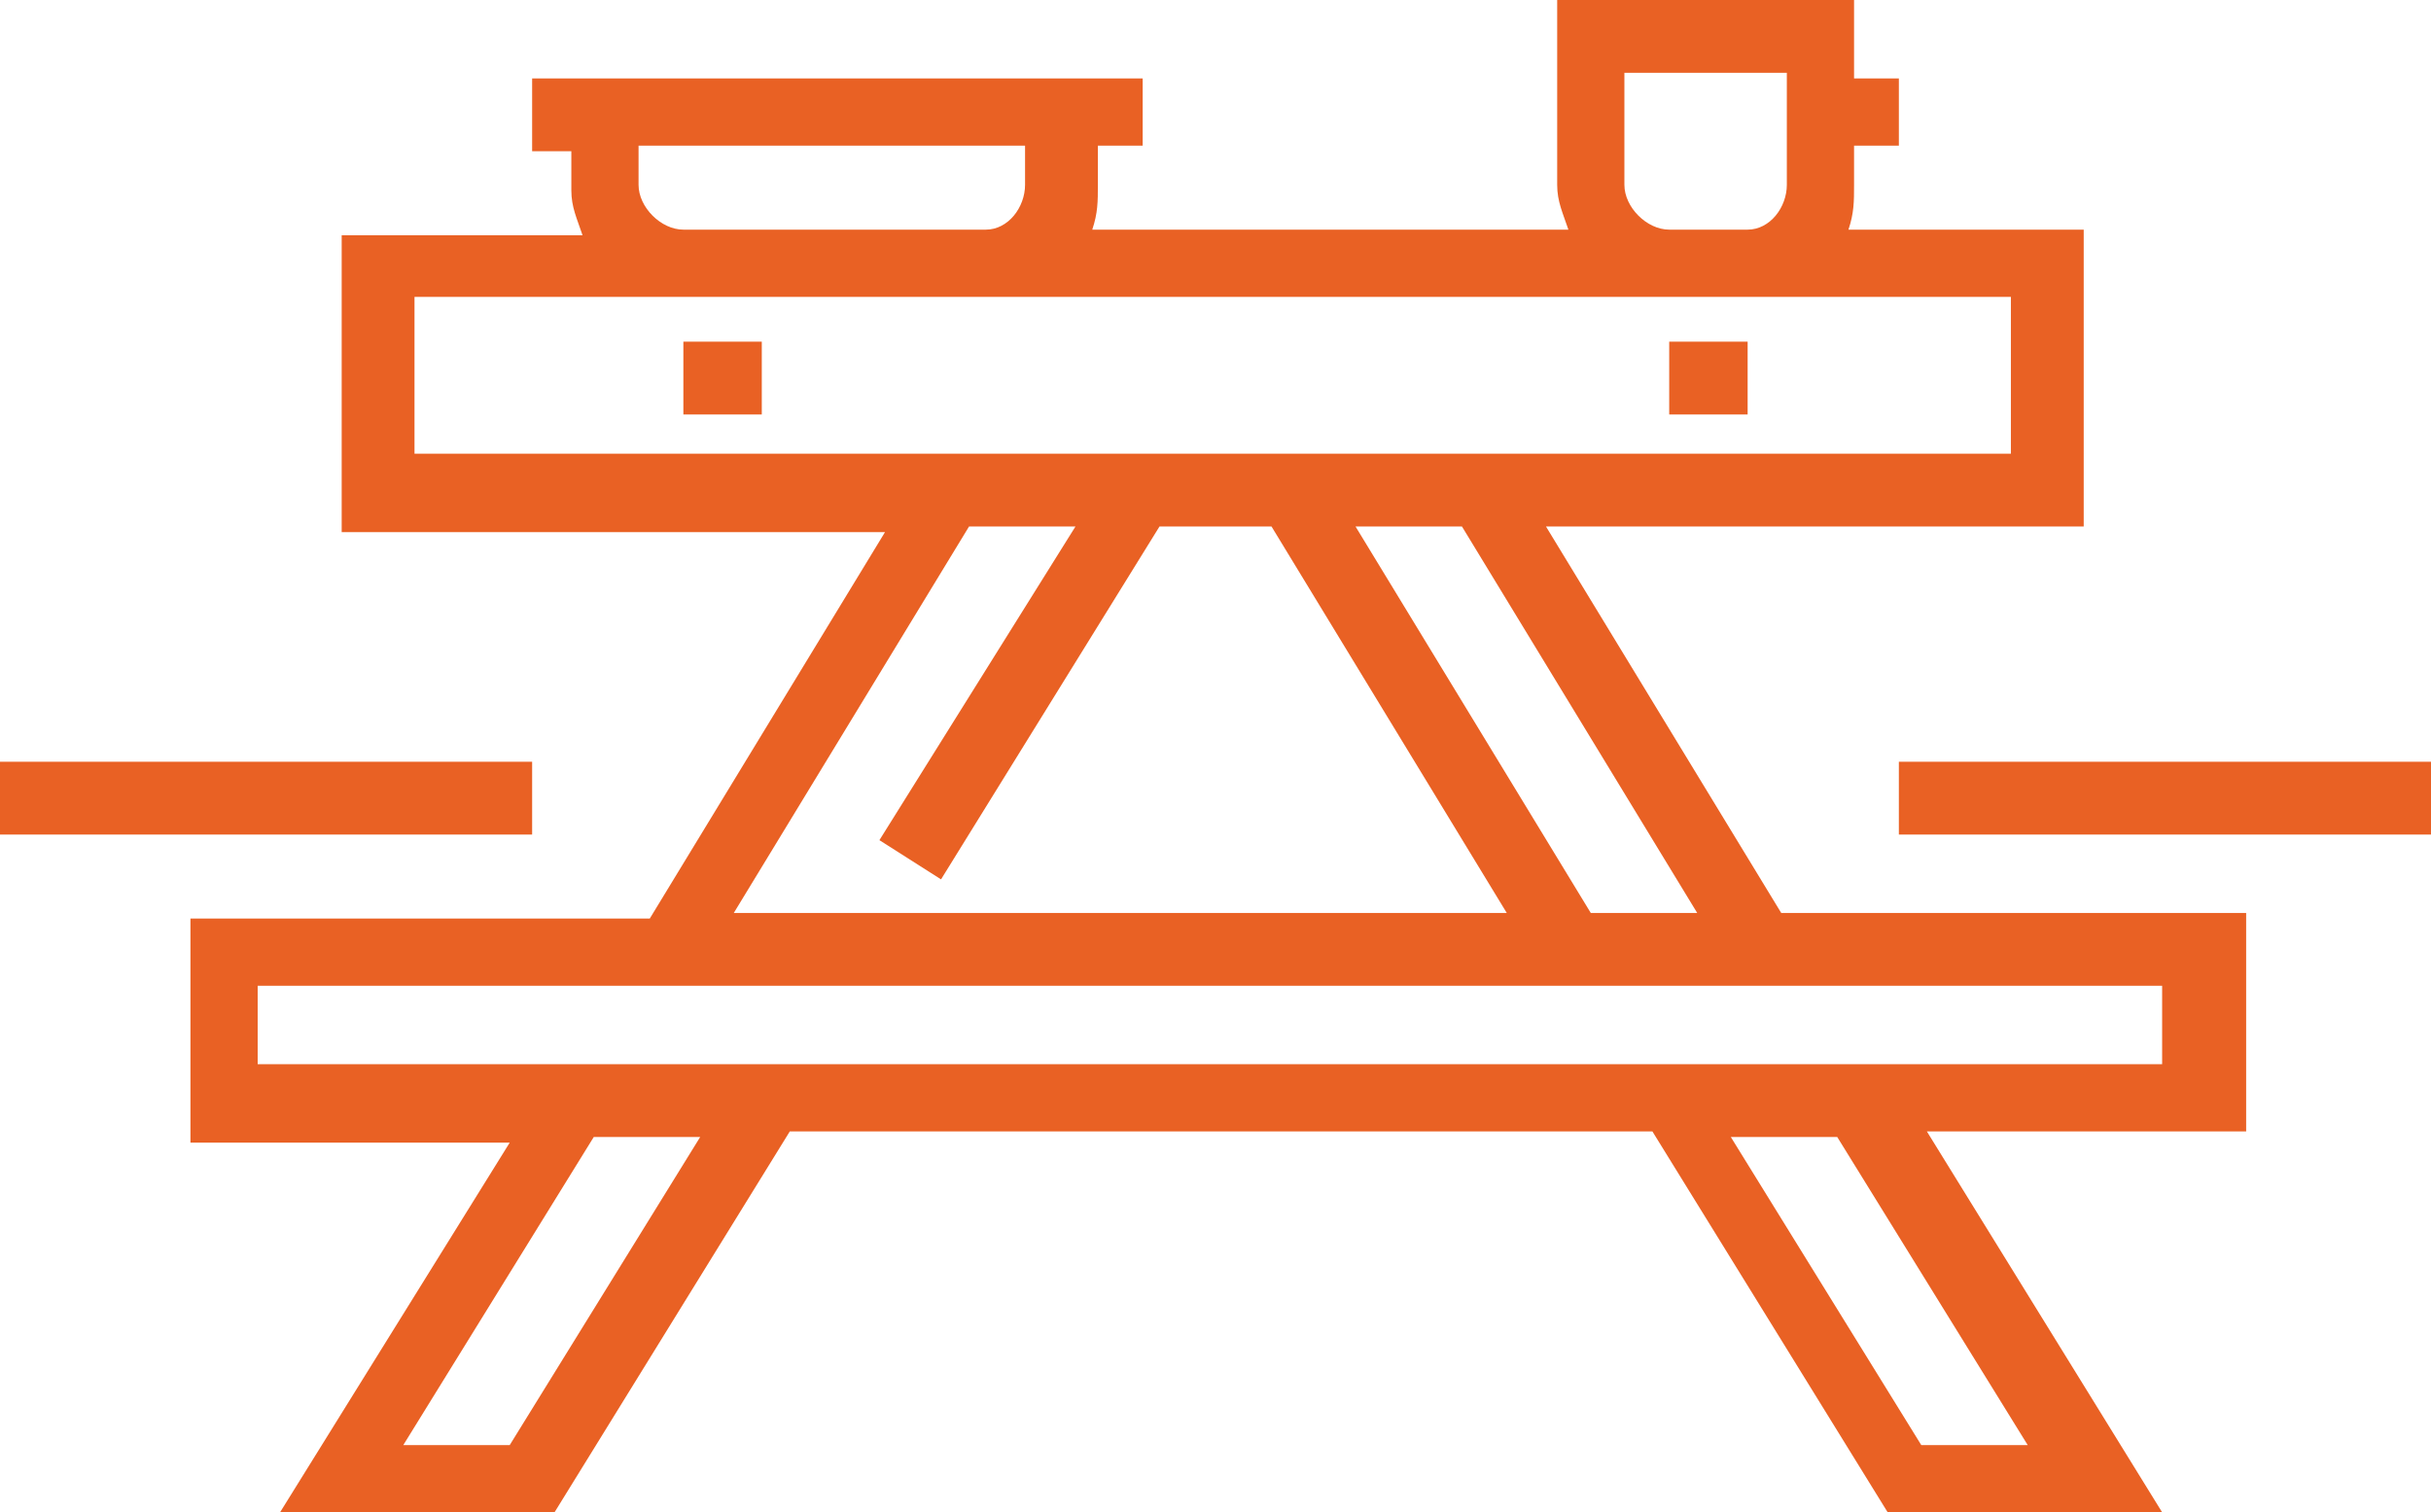
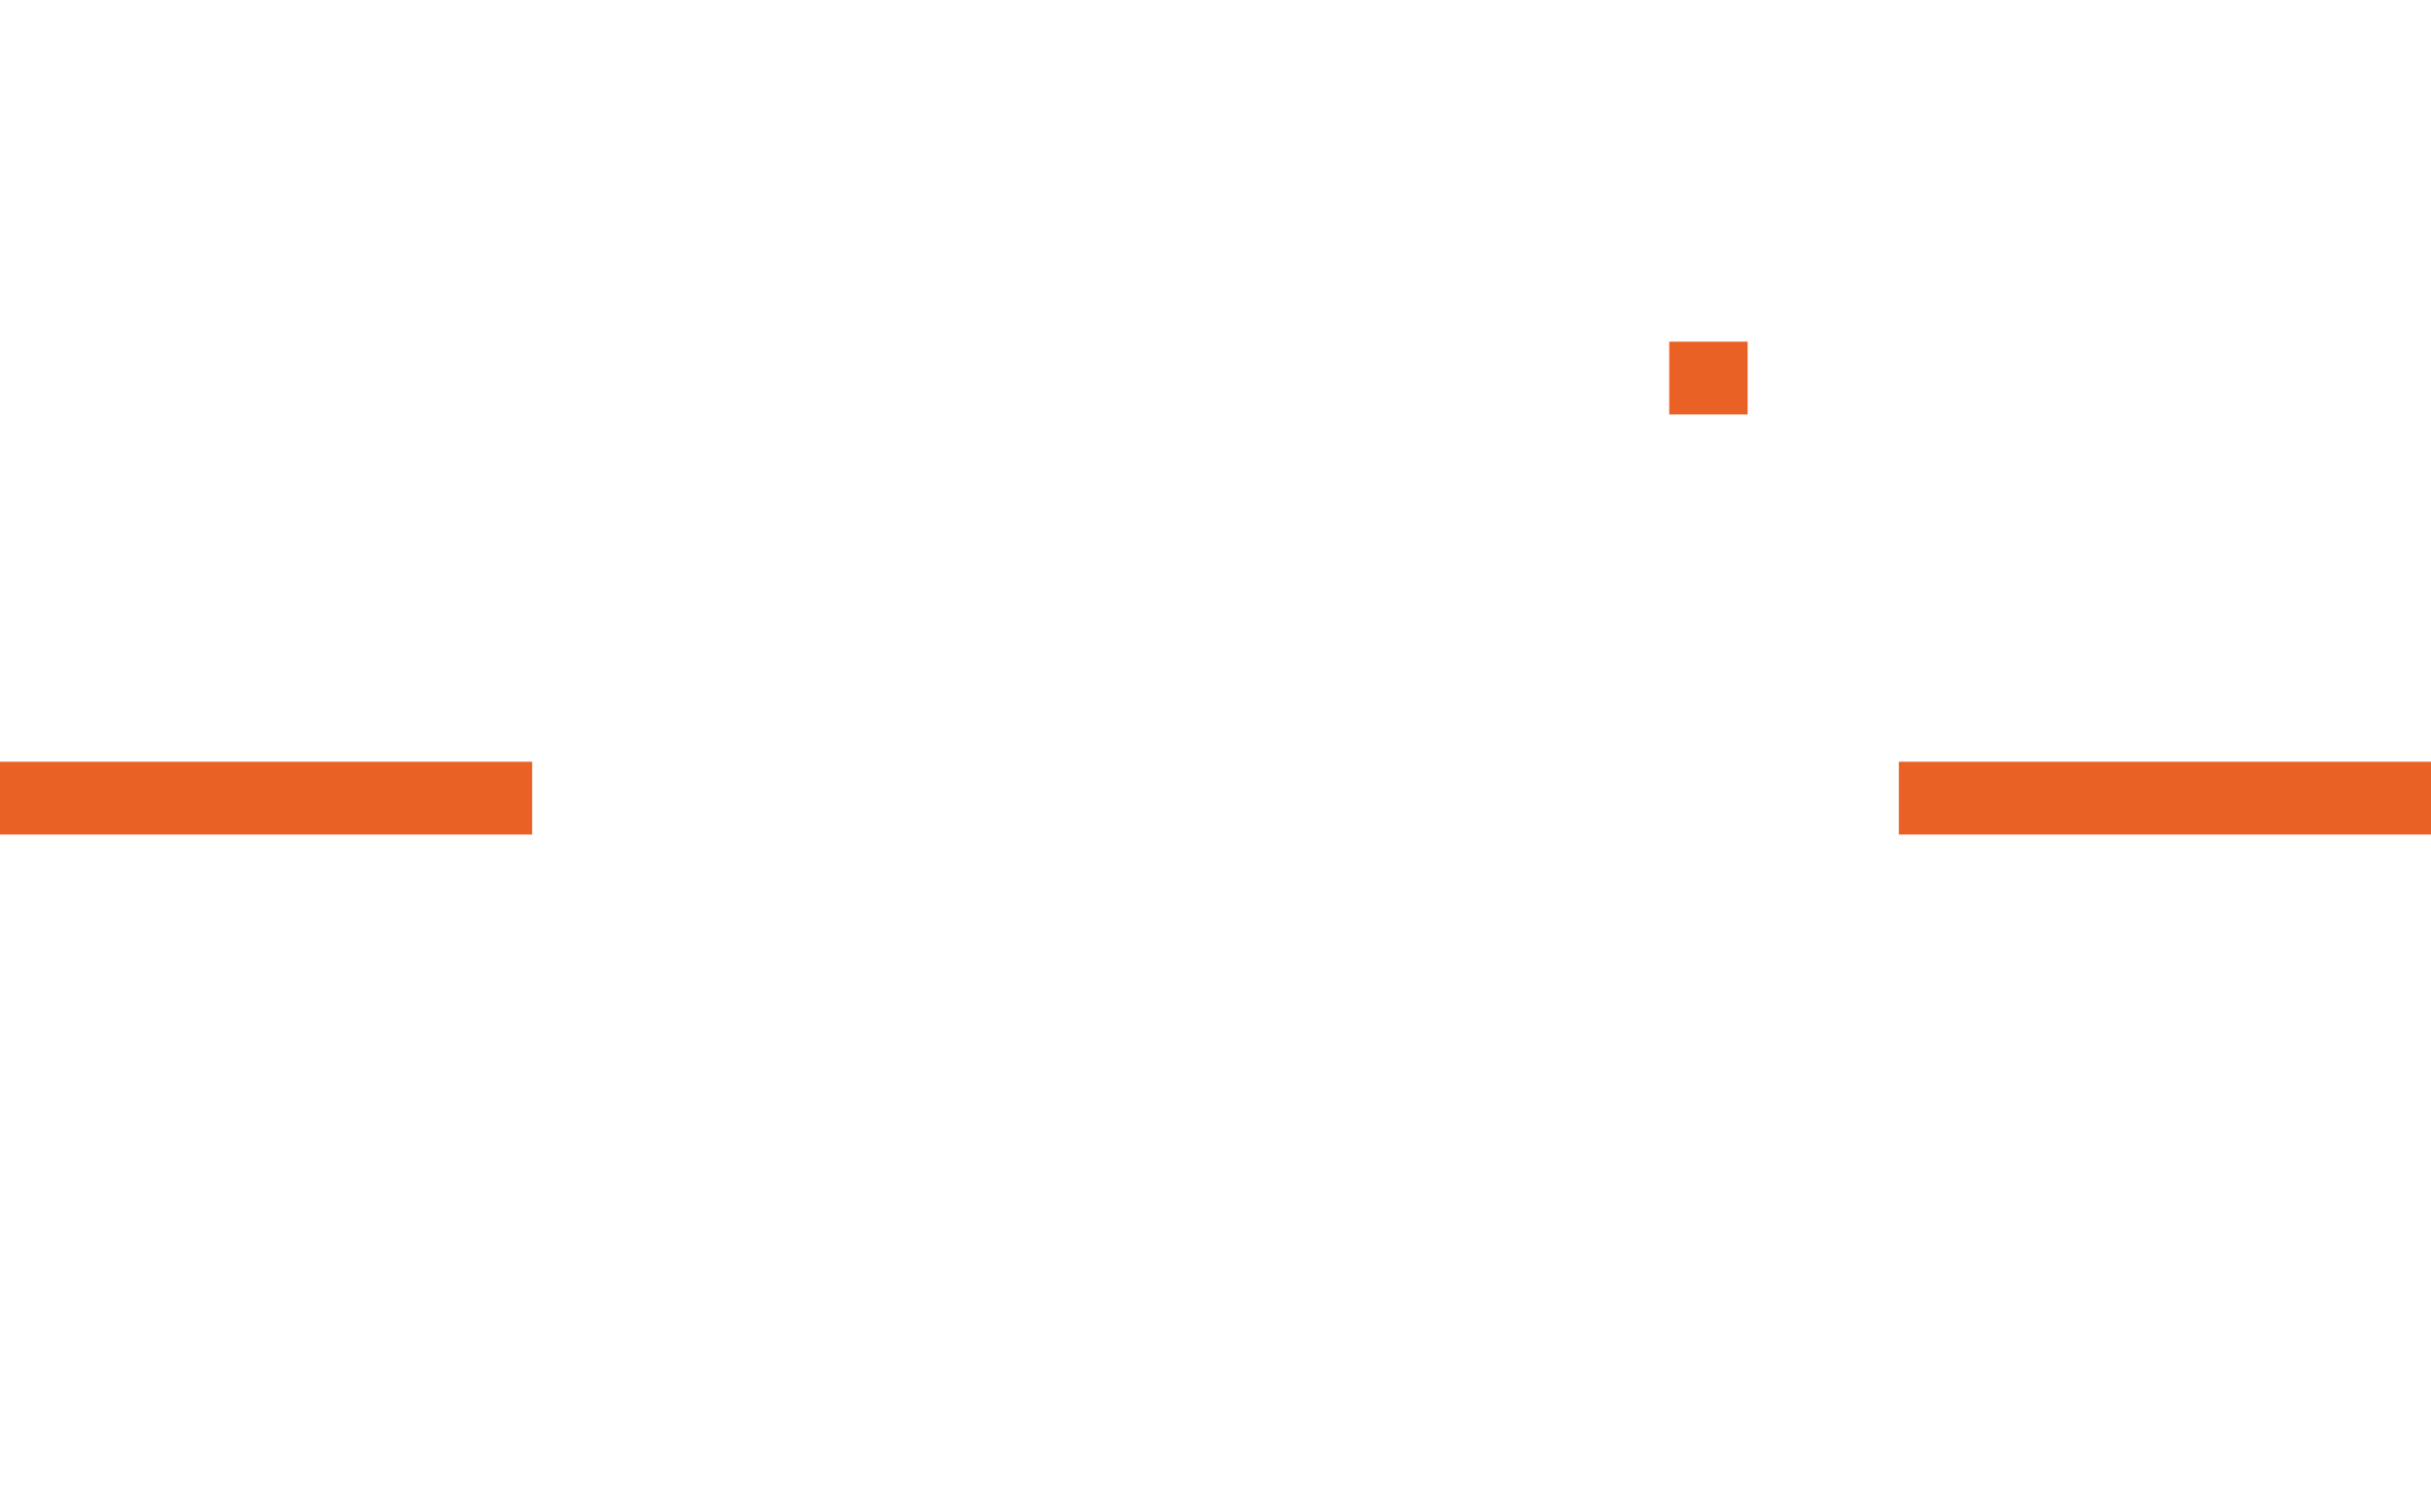
<svg xmlns="http://www.w3.org/2000/svg" version="1.1" id="Layer_1" x="0px" y="0px" viewBox="0 0 43.4 27" style="enable-background:new 0 0 43.4 27;" xml:space="preserve">
  <style type="text/css">
	.st0{fill:#E96124;}
</style>
  <g>
    <g>
      <g>
-         <path class="st0" d="M39.9,16.3h-8.1l-4.2-6.9h9.6V4.1H33c0.1-0.3,0.1-0.5,0.1-0.8V2.6h0.8V1.4h-0.8V0h-5.3v3.3     c0,0.3,0.1,0.5,0.2,0.8h-8.5c0.1-0.3,0.1-0.5,0.1-0.8V2.6h0.8V1.4H9.5v1.3h0.7v0.7c0,0.3,0.1,0.5,0.2,0.8H6.1v5.3h9.7l-4.2,6.9     H3.4v4h5.7L5,27h4.9l4.2-6.8h15.4l4.2,6.8h4.9l-4.2-6.8h5.7V16.3z M30.3,16.3h-1.9l-4.2-6.9h1.9L30.3,16.3z M29.1,1.3h2.8v2     c0,0.4-0.3,0.8-0.7,0.8h-1.4c-0.4,0-0.8-0.4-0.8-0.8V1.3z M11.4,2.6h6.9v0.7c0,0.4-0.3,0.8-0.7,0.8h-5.4c-0.4,0-0.8-0.4-0.8-0.8     V2.6z M7.4,8.1V5.3h4.8h5.4h12.2h1.4h4.7v2.8H7.4z M17.3,9.4h1.9L15.7,15l1.1,0.7l3.9-6.3h2l4.2,6.9H13.1L17.3,9.4z M9.1,25.8     H7.2l3.4-5.5h1.9L9.1,25.8z M36.2,25.8h-1.9l-3.4-5.5h1.9L36.2,25.8z M38.6,19h-34v-1.4h34V19z" />
-       </g>
+         </g>
    </g>
    <g>
      <g>
        <rect y="13.6" class="st0" width="9.5" height="1.3" />
      </g>
    </g>
    <g>
      <g>
        <rect x="33.9" y="13.6" class="st0" width="9.5" height="1.3" />
      </g>
    </g>
    <g>
      <g>
-         <rect x="12.2" y="6.1" class="st0" width="1.4" height="1.3" />
-       </g>
+         </g>
    </g>
    <g>
      <g>
        <rect x="29.8" y="6.1" class="st0" width="1.4" height="1.3" />
      </g>
    </g>
  </g>
</svg>